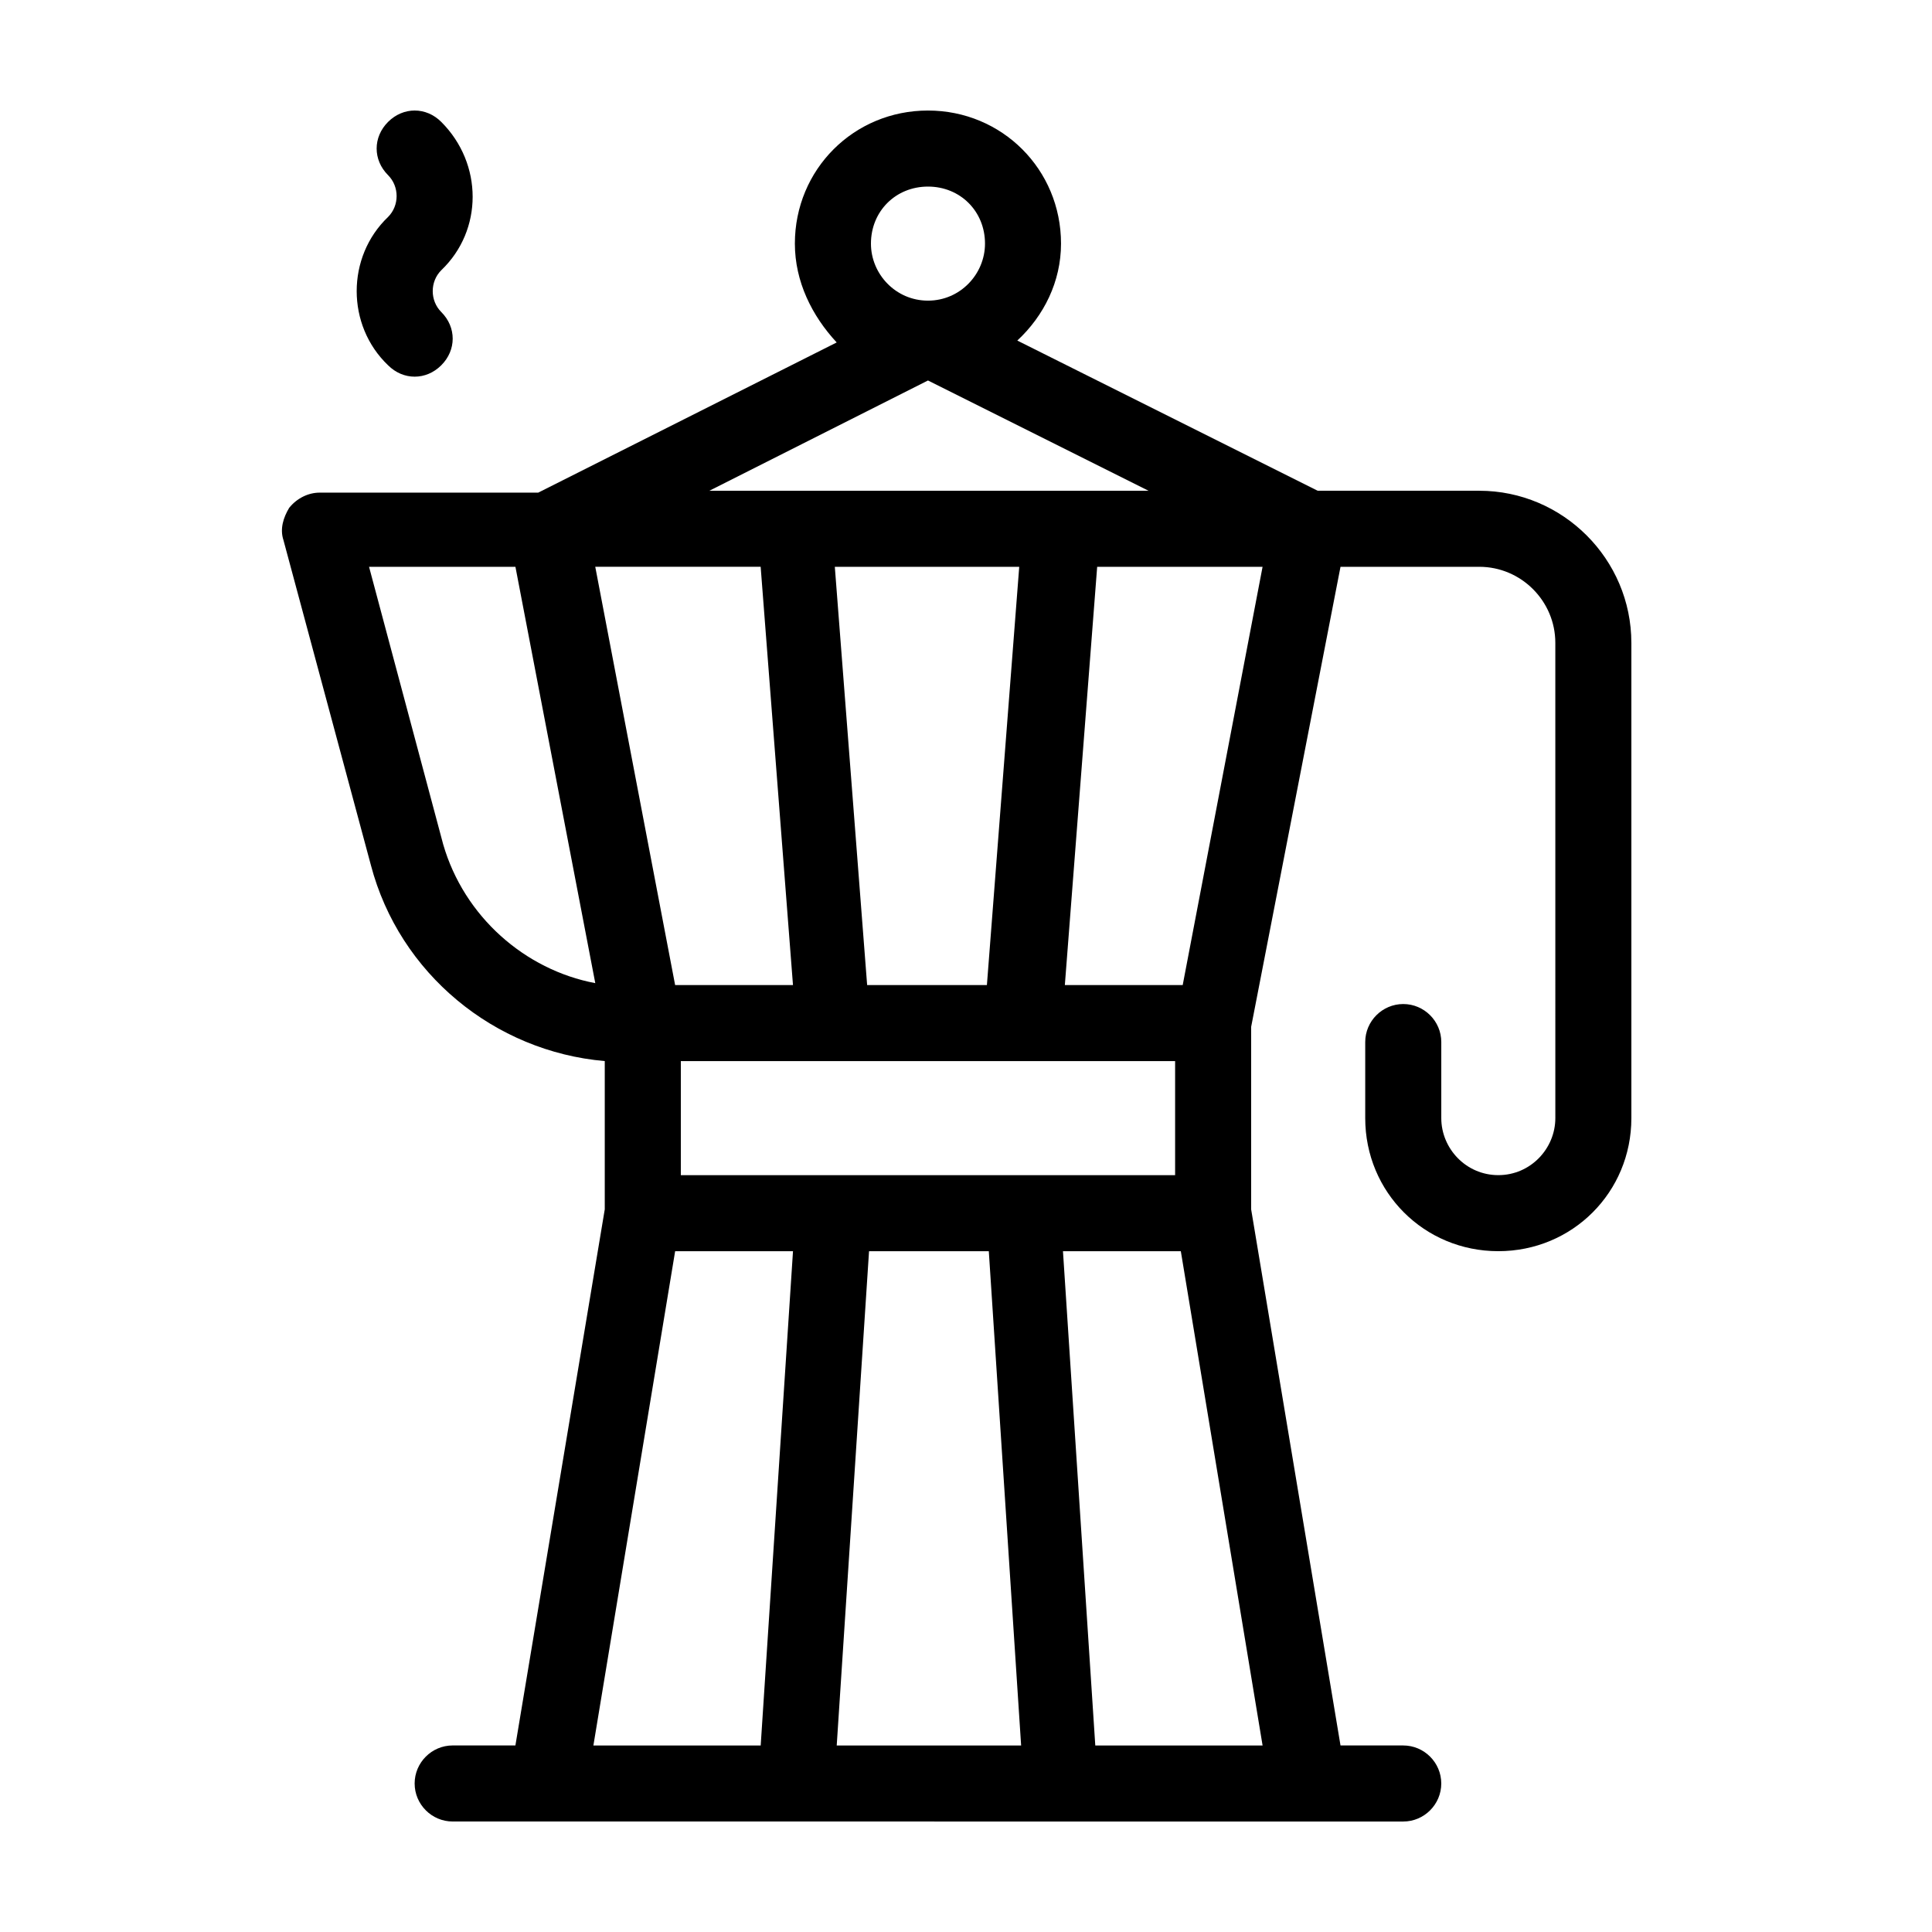
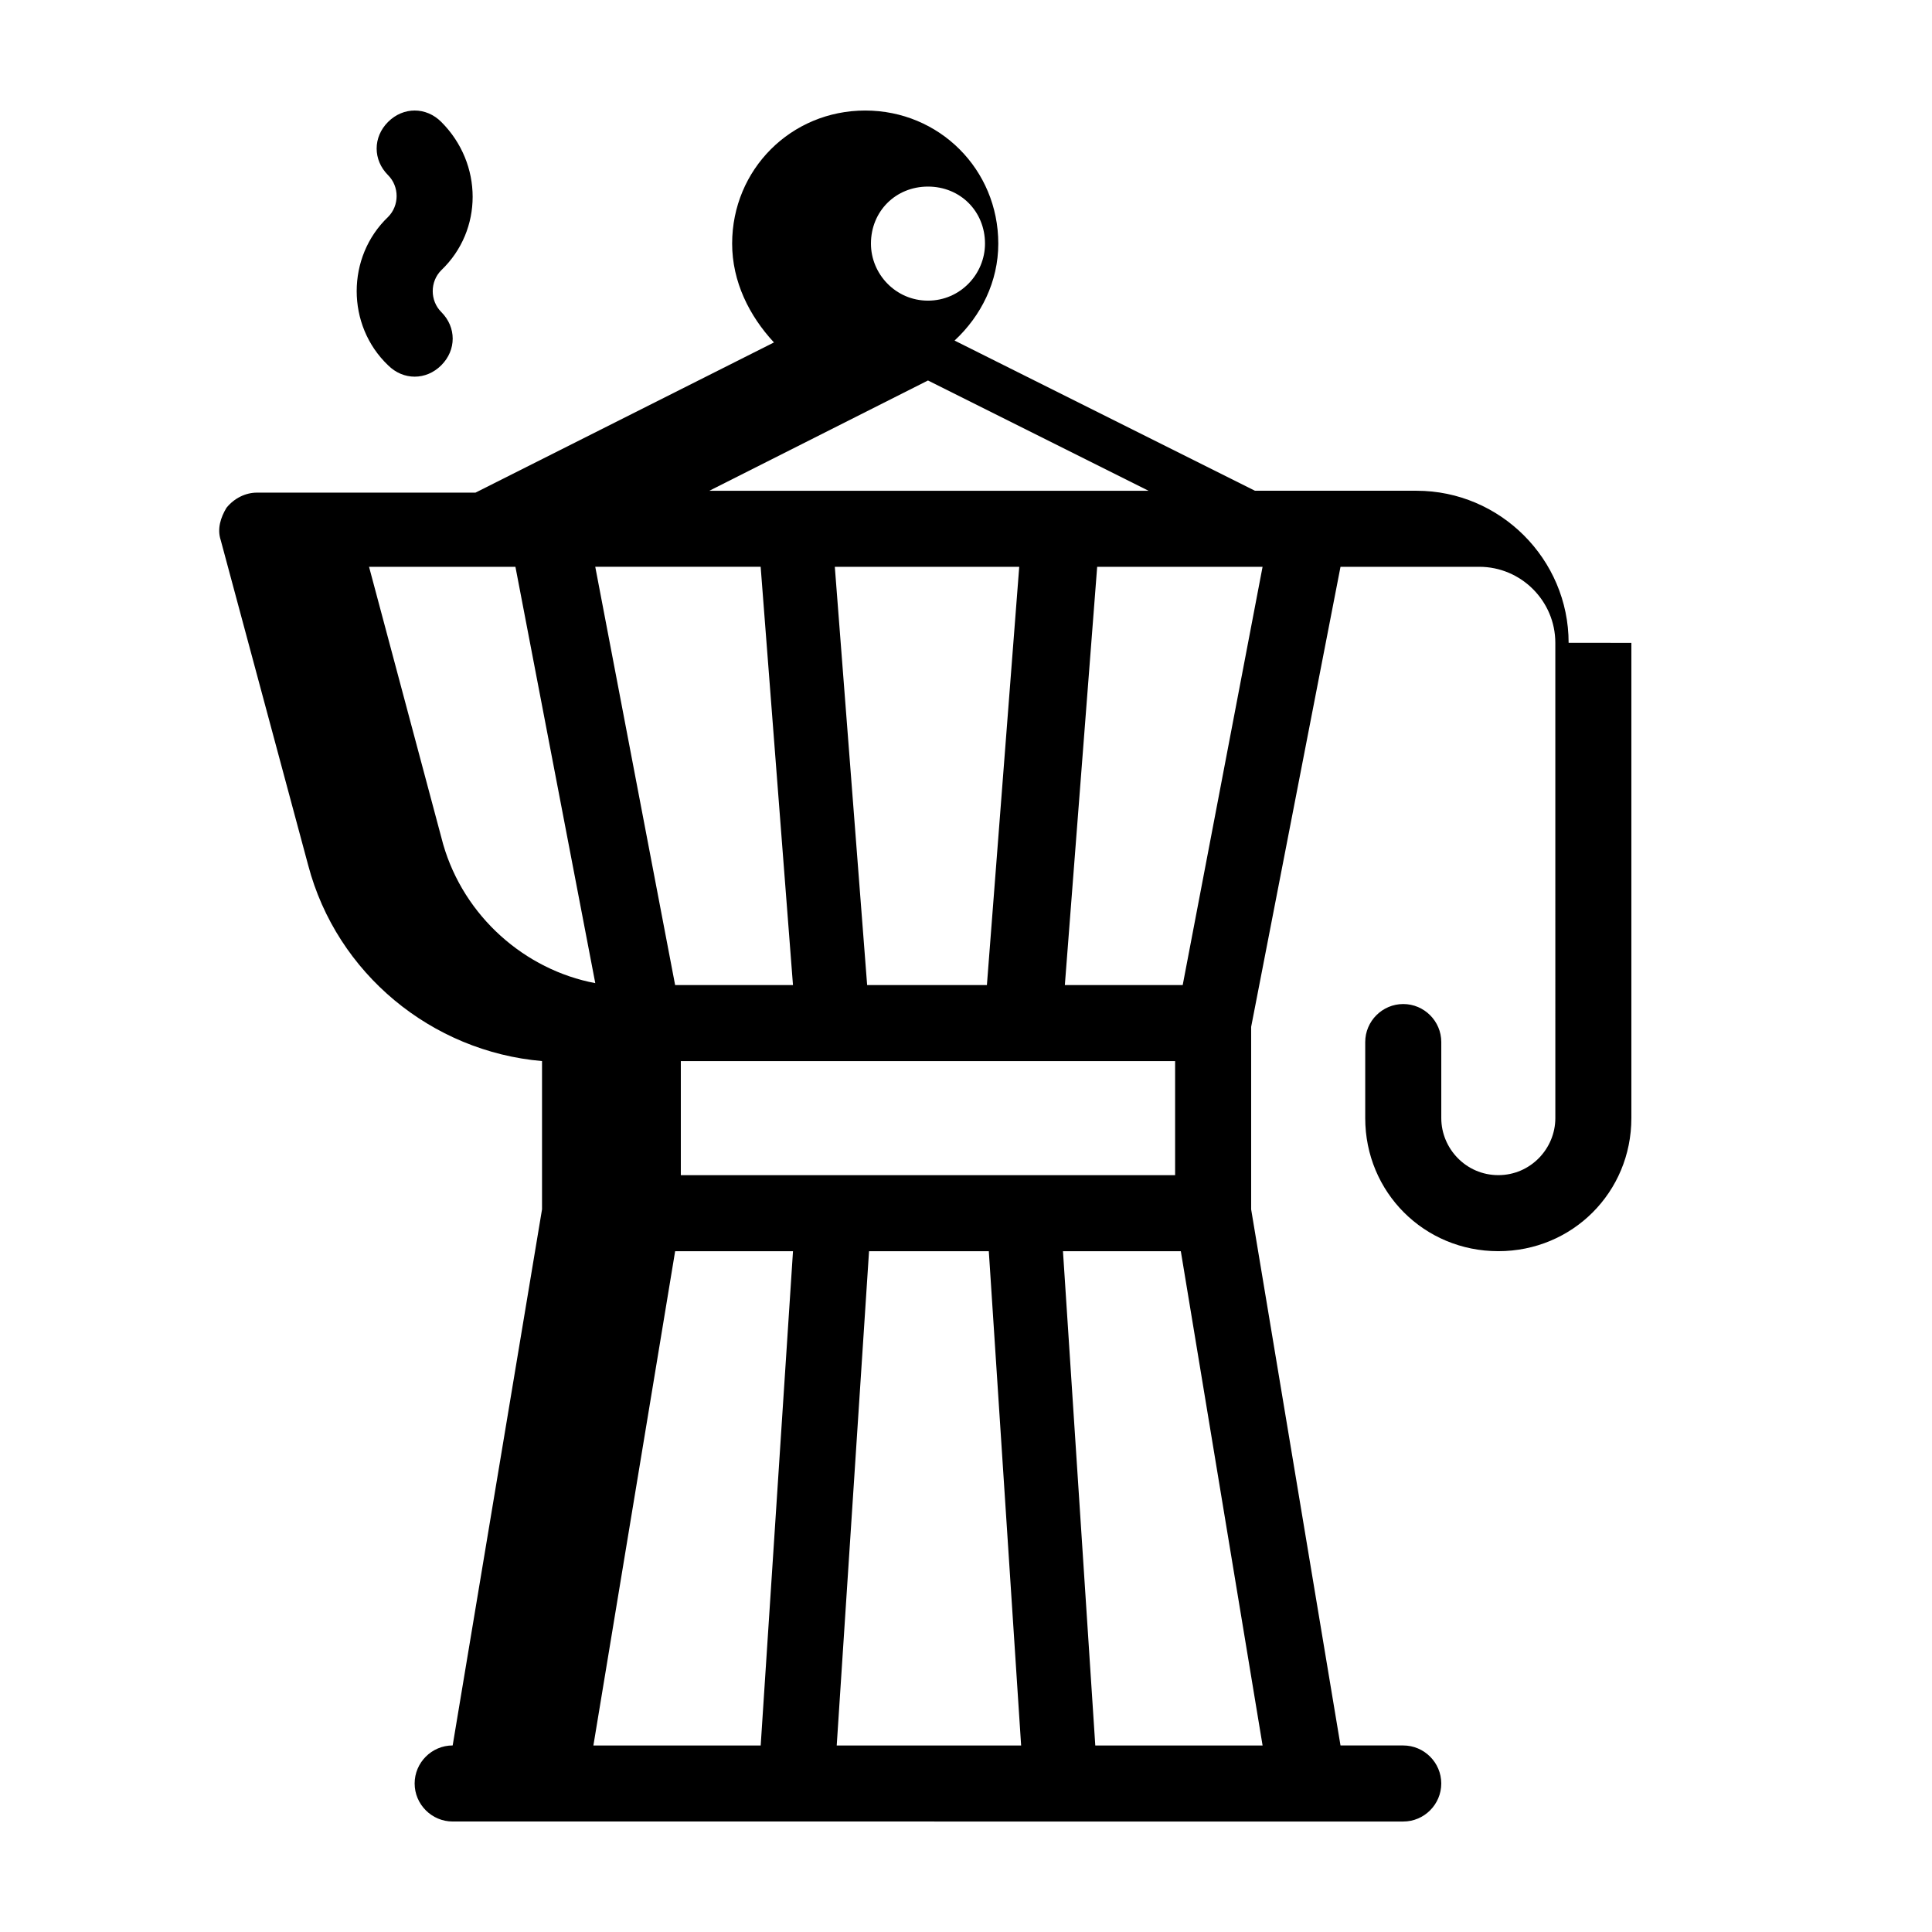
<svg xmlns="http://www.w3.org/2000/svg" fill="#000000" width="800px" height="800px" version="1.1" viewBox="144 144 512 512">
-   <path d="m246.84 201.5c3.023-3.023 3.023-8.062 0-11.082-4.031-4.031-4.031-10.078 0-14.105 4.031-4.031 10.078-4.031 14.105 0 11.082 11.082 11.082 28.719 0 39.297-3.023 3.023-3.023 8.062 0 11.082 4.031 4.031 4.031 10.078 0 14.105-2.012 2.016-4.531 3.023-7.051 3.023s-5.039-1.008-7.055-3.023c-11.082-10.578-11.082-28.715 0-39.297zm329.49 112.86v125.95c0 19.648-15.617 35.266-35.266 35.266-19.648 0-35.266-15.617-35.266-35.266v-20.152c0-5.543 4.535-10.078 10.078-10.078 5.543 0 10.078 4.535 10.078 10.078v20.152c0 8.062 6.551 15.113 15.113 15.113 8.566 0 15.113-7.055 15.113-15.113l-0.004-125.95c0-11.082-9.07-20.152-20.152-20.152h-36.777l-23.68 121.92v48.367l23.68 142.07h16.625c5.543 0 10.078 4.535 10.078 10.078s-4.535 10.078-10.078 10.078l-251.91-0.004c-5.543 0-10.078-4.535-10.078-10.078 0-5.543 4.535-10.078 10.078-10.078h16.625l23.68-142.07v-39.297c-29.223-2.519-54.41-23.176-61.969-51.891l-23.176-86.152c-1.008-3.023 0-6.047 1.512-8.566 2.016-2.519 5.039-4.031 8.062-4.031h57.938l79.098-39.801c-6.547-7.051-11.082-16.117-11.082-26.195 0-19.648 15.617-35.266 35.266-35.266s35.266 15.617 35.266 35.266c0 10.078-4.535 19.145-11.586 25.695l79.602 39.801h42.824c22.168 0 40.305 18.137 40.305 40.305zm-201.52-105.8c0 8.062 6.551 15.113 15.113 15.113 8.566 0 15.113-7.055 15.113-15.113 0-8.566-6.551-15.113-15.113-15.113s-15.113 6.547-15.113 15.113zm-42.824 65.496h116.38l-58.441-29.223zm82.121 20.152h-48.871l8.566 110.84h31.738zm-89.68 130.99v30.23h130.99v-30.23zm-22.672-20.656-21.16-110.33h-38.793l19.648 73.555c5.543 19.145 21.664 33.254 40.305 36.777zm21.16 0.504h31.234l-8.566-110.84h-43.832zm31.238 70.535h-31.234l-21.664 130.99h44.336zm60.457 130.99-8.566-130.99h-31.738l-8.566 130.99zm42.32-130.99h-31.234l8.566 130.99h44.336zm21.664-181.37h-43.832l-8.566 110.84h31.234z" />
+   <path d="m246.84 201.5c3.023-3.023 3.023-8.062 0-11.082-4.031-4.031-4.031-10.078 0-14.105 4.031-4.031 10.078-4.031 14.105 0 11.082 11.082 11.082 28.719 0 39.297-3.023 3.023-3.023 8.062 0 11.082 4.031 4.031 4.031 10.078 0 14.105-2.012 2.016-4.531 3.023-7.051 3.023s-5.039-1.008-7.055-3.023c-11.082-10.578-11.082-28.715 0-39.297zm329.49 112.86v125.95c0 19.648-15.617 35.266-35.266 35.266-19.648 0-35.266-15.617-35.266-35.266v-20.152c0-5.543 4.535-10.078 10.078-10.078 5.543 0 10.078 4.535 10.078 10.078v20.152c0 8.062 6.551 15.113 15.113 15.113 8.566 0 15.113-7.055 15.113-15.113l-0.004-125.95c0-11.082-9.07-20.152-20.152-20.152h-36.777l-23.68 121.92v48.367l23.68 142.07h16.625c5.543 0 10.078 4.535 10.078 10.078s-4.535 10.078-10.078 10.078l-251.91-0.004c-5.543 0-10.078-4.535-10.078-10.078 0-5.543 4.535-10.078 10.078-10.078l23.68-142.07v-39.297c-29.223-2.519-54.41-23.176-61.969-51.891l-23.176-86.152c-1.008-3.023 0-6.047 1.512-8.566 2.016-2.519 5.039-4.031 8.062-4.031h57.938l79.098-39.801c-6.547-7.051-11.082-16.117-11.082-26.195 0-19.648 15.617-35.266 35.266-35.266s35.266 15.617 35.266 35.266c0 10.078-4.535 19.145-11.586 25.695l79.602 39.801h42.824c22.168 0 40.305 18.137 40.305 40.305zm-201.52-105.8c0 8.062 6.551 15.113 15.113 15.113 8.566 0 15.113-7.055 15.113-15.113 0-8.566-6.551-15.113-15.113-15.113s-15.113 6.547-15.113 15.113zm-42.824 65.496h116.38l-58.441-29.223zm82.121 20.152h-48.871l8.566 110.84h31.738zm-89.68 130.99v30.23h130.99v-30.23zm-22.672-20.656-21.16-110.33h-38.793l19.648 73.555c5.543 19.145 21.664 33.254 40.305 36.777zm21.16 0.504h31.234l-8.566-110.84h-43.832zm31.238 70.535h-31.234l-21.664 130.99h44.336zm60.457 130.99-8.566-130.99h-31.738l-8.566 130.99zm42.32-130.99h-31.234l8.566 130.99h44.336zm21.664-181.37h-43.832l-8.566 110.84h31.234z" />
</svg>